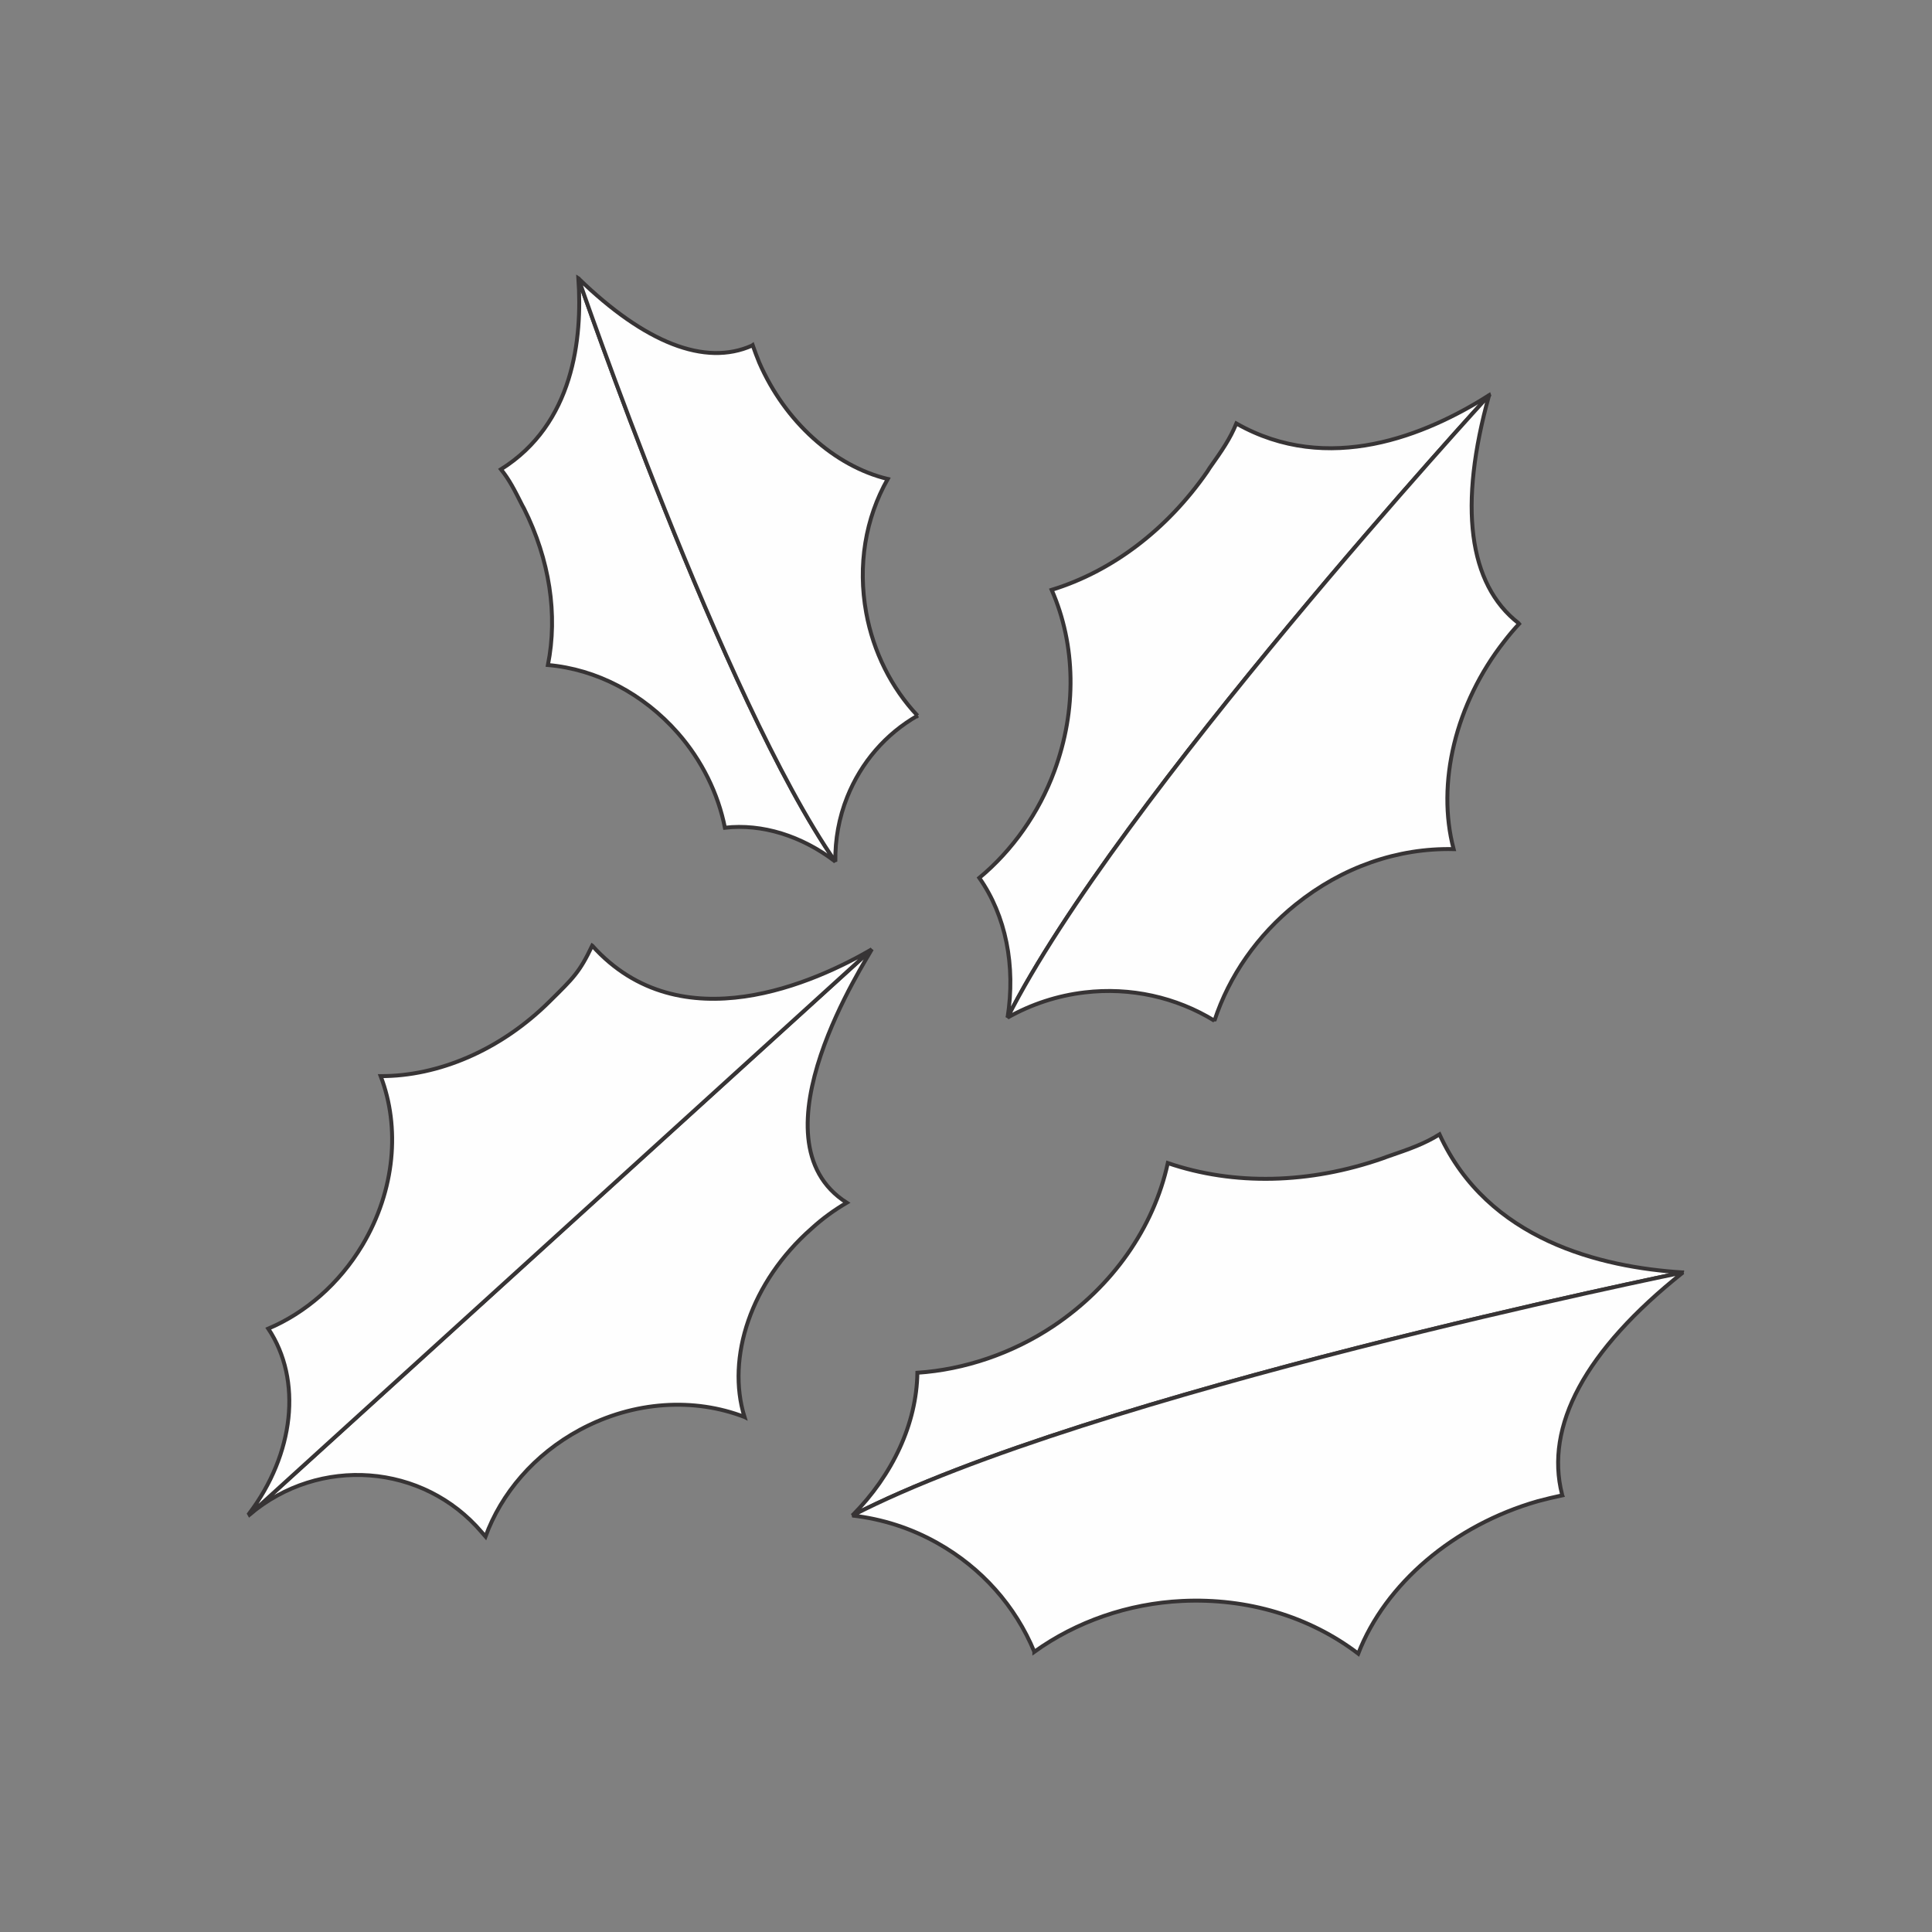
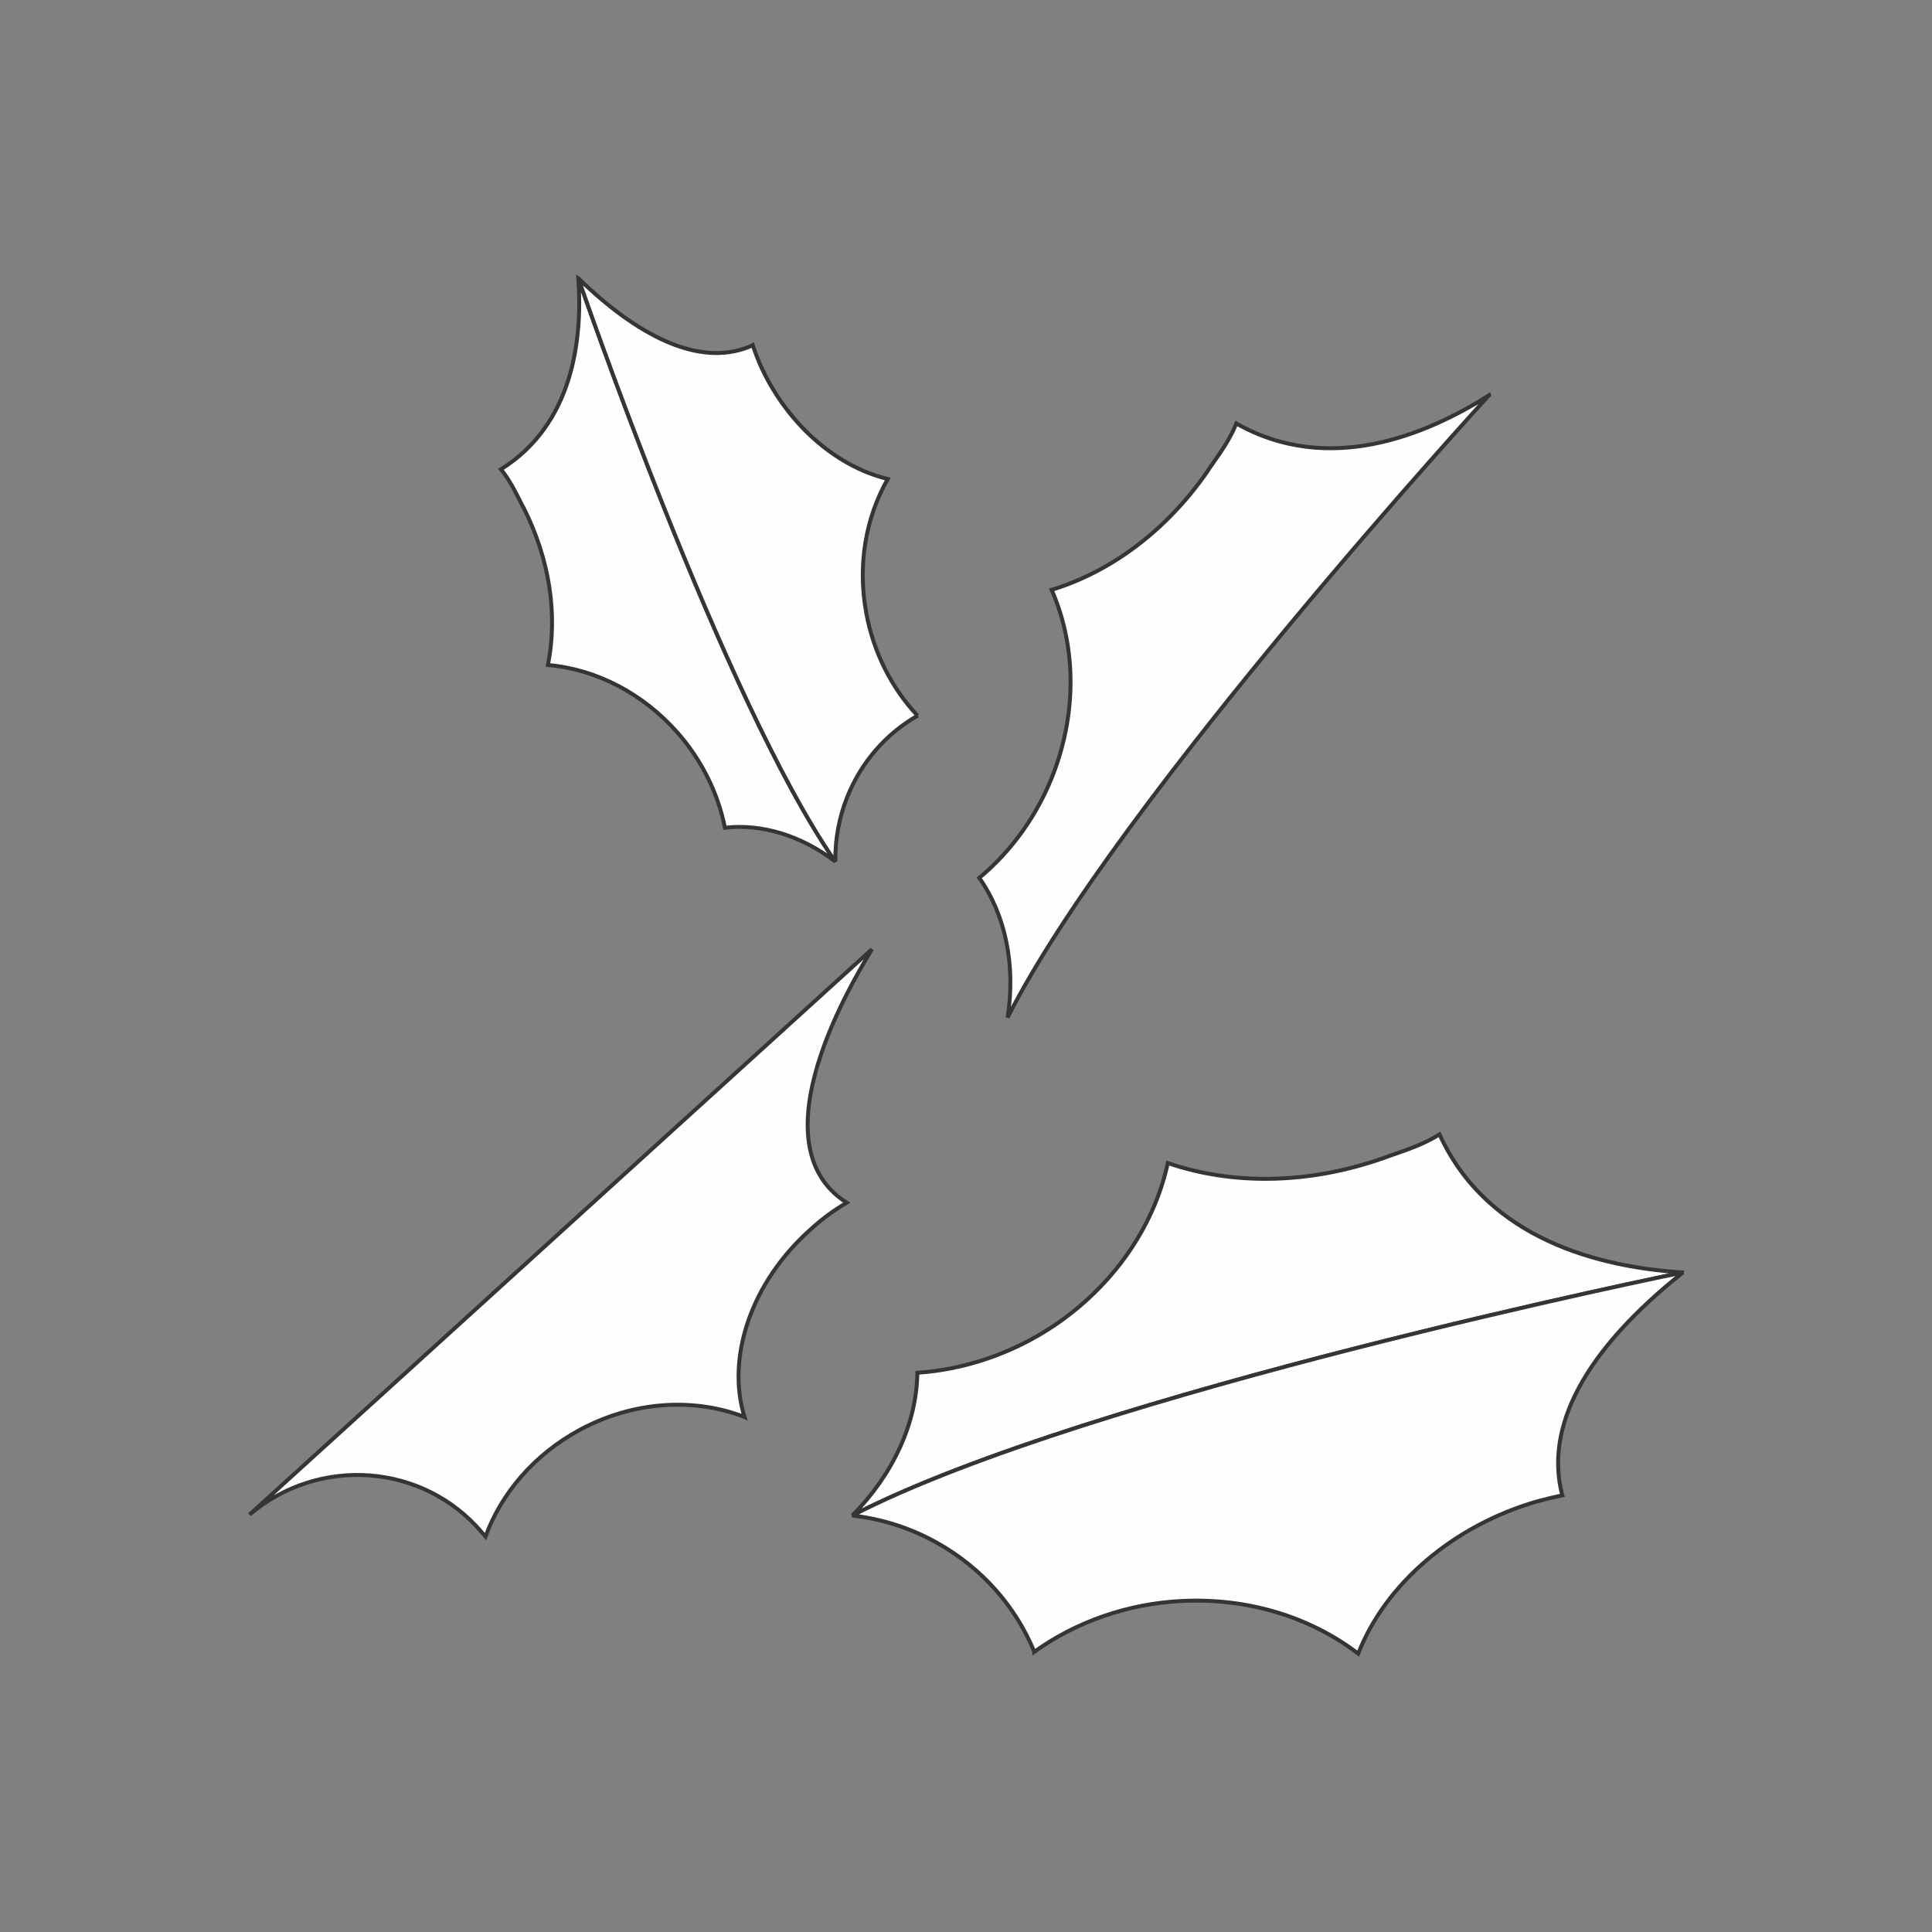
<svg xmlns="http://www.w3.org/2000/svg" xml:space="preserve" width="3.413in" height="3.413in" version="1.1" style="shape-rendering:geometricPrecision; text-rendering:geometricPrecision; image-rendering:optimizeQuality; fill-rule:evenodd; clip-rule:evenodd" viewBox="0 0 3413.33 3413.33">
  <rect x="0" y="0" width="3413.33" height="3413.33" fill="#808080" stroke="none" />
  <defs>
    <style type="text/css">
   
    .str0 {stroke:#373435;stroke-width:6.94;stroke-miterlimit:2.613}
    .fil1 {fill:none}
    .fil0 {fill:#FEFEFE;fill-rule:nonzero}
   
  </style>
  </defs>
  <g id="Layer_x0020_1">
    <g id="_1550679666752">
      <g>
        <path class="fil0 str0" d="M1315.33 2503.43c-32.44,-104.73 11.22,-238.62 118.58,-332.98 19.38,-17.79 40.55,-32.96 62.06,-45.57 -175.52,-111.63 38.29,-434.03 44.19,-447.69l-1099.3 998.74c123.62,-104.54 306.74,-90.42 410.24,31.12 2.07,2.3 4.38,5.05 6.64,7.62 27.75,-75.98 85.69,-144.98 167.2,-188.85 95.73,-51.35 202.48,-56.41 290.38,-22.4z" />
-         <path class="fil0 str0" d="M1046.3 1670.69c-22.56,47.41 -33.75,57.52 -74.99,98.3 -87.86,87.39 -198.19,132.57 -298.78,132.24 34.51,89.7 25.78,201.06 -32.19,298.44 -41.61,69.28 -101.15,120.09 -166.39,147.68 60.74,91.01 45.48,221.94 -33.94,327.07l0.86 1.52 1099.3 -998.74c-97.2,56.54 -337.22,167.9 -493.85,-6.5z" />
      </g>
      <g>
        <path class="fil0 str0" d="M2973.33 2248.08c-144.98,-8.93 -344.91,-57.32 -430.1,-243.93 -27.26,16.93 -51.76,25.41 -92.54,39.45l-8.04 2.96c-129.22,45.17 -262.91,48.06 -379.44,8.27 -24.88,114.25 -97.75,218.2 -202.57,288.26 -72.09,48 -156.54,76.69 -239.85,82.21 -1.46,89.63 -43.16,179.91 -114.96,252.21 419.29,-216.68 1467.49,-429.44 1467.49,-429.44z" />
        <path class="fil0 str0" d="M1827.37 2918.31c74.2,-53.32 165.68,-85.24 261.04,-89.83 115.24,-5.52 224.66,27.18 311.22,93.04 47.58,-123.05 168.51,-226.74 317.11,-269.28 14.23,-3.75 28.81,-7.36 43.3,-10.38 -0.28,-0.66 -0.2,-1.18 -0.34,-1.77 -30.44,-119.77 39.56,-253.66 213.63,-392.02 0,0 -1048.2,212.76 -1467.49,429.44 52.4,5.98 103.69,22.26 150.35,48.66 77.8,43.73 137.71,110.96 171.18,192.13z" />
      </g>
      <g>
        <path class="fil0 str0" d="M2630.88 698.17c-111.44,70.85 -284.24,142.22 -446.59,50.03 -11.16,27.26 -24.63,46.69 -47.31,78.74l-4.01 6.3c-71.24,102.63 -168.08,176.05 -274.96,208.88 42.73,97.38 44.54,212.55 4.76,320.17 -27.36,74.01 -74.11,140.2 -132.6,188.66 46.83,66.64 64.51,155.35 49.93,246.89 193.09,-383.34 850.79,-1099.66 850.79,-1099.66z" />
-         <path class="fil0 str0" d="M2145.59 1803.35c25.83,-79 76.17,-151.29 143.85,-205.53 81.88,-65.85 179.88,-99.93 278.74,-97.64 -30.64,-115.7 3.11,-257.01 89.72,-367.39 8.31,-10.83 16.85,-20.94 26.13,-30.86 -0.3,-0.46 -0.87,-0.53 -1.14,-0.92 -88.95,-69.21 -106.32,-208.09 -52.02,-402.84 0,0 -657.7,716.32 -850.79,1099.66 42.04,-23.7 88.5,-38.94 136.5,-44.52 80.61,-9.45 160.99,8.27 229,50.04z" />
      </g>
      <g>
        <path class="fil0 str0" d="M1021.86 491.8c7.35,106.76 -8.6,257.13 -136.8,337.38 14.7,18.32 23.43,35.39 37.72,63.82l2.94 5.32c45.23,90.35 60.11,187.59 42.3,276.57 85.63,7.36 168.37,50.5 229.63,120.23 42.29,48.19 71.24,107.09 83.07,167.25 65.67,-7.49 135.56,14.25 195.12,59.88 -198.38,-285.37 -453.97,-1030.44 -453.97,-1030.44z" />
        <path class="fil0 str0" d="M1621.07 1264.44c-46.3,-49.11 -78.13,-113 -90.72,-181.94 -15.2,-83.72 -1.5,-166.65 38.04,-236.26 -94.09,-22.72 -181.6,-101.25 -227.03,-205.72 -4.12,-9.92 -7.92,-20.22 -11.57,-30.67 -0.36,0.27 -0.85,0.46 -1.2,0.72 -83.04,37.1 -189.24,-4.86 -306.73,-118.78 0,0 255.59,745.08 453.97,1030.44 -0.56,-38.81 6.39,-77.74 21.11,-114.38 24.49,-60.93 67.88,-111.23 124.14,-143.42z" />
      </g>
    </g>
-     <rect class="fil1" x="-0" y="-0" width="3413.33" height="3413.33" />
  </g>
</svg>